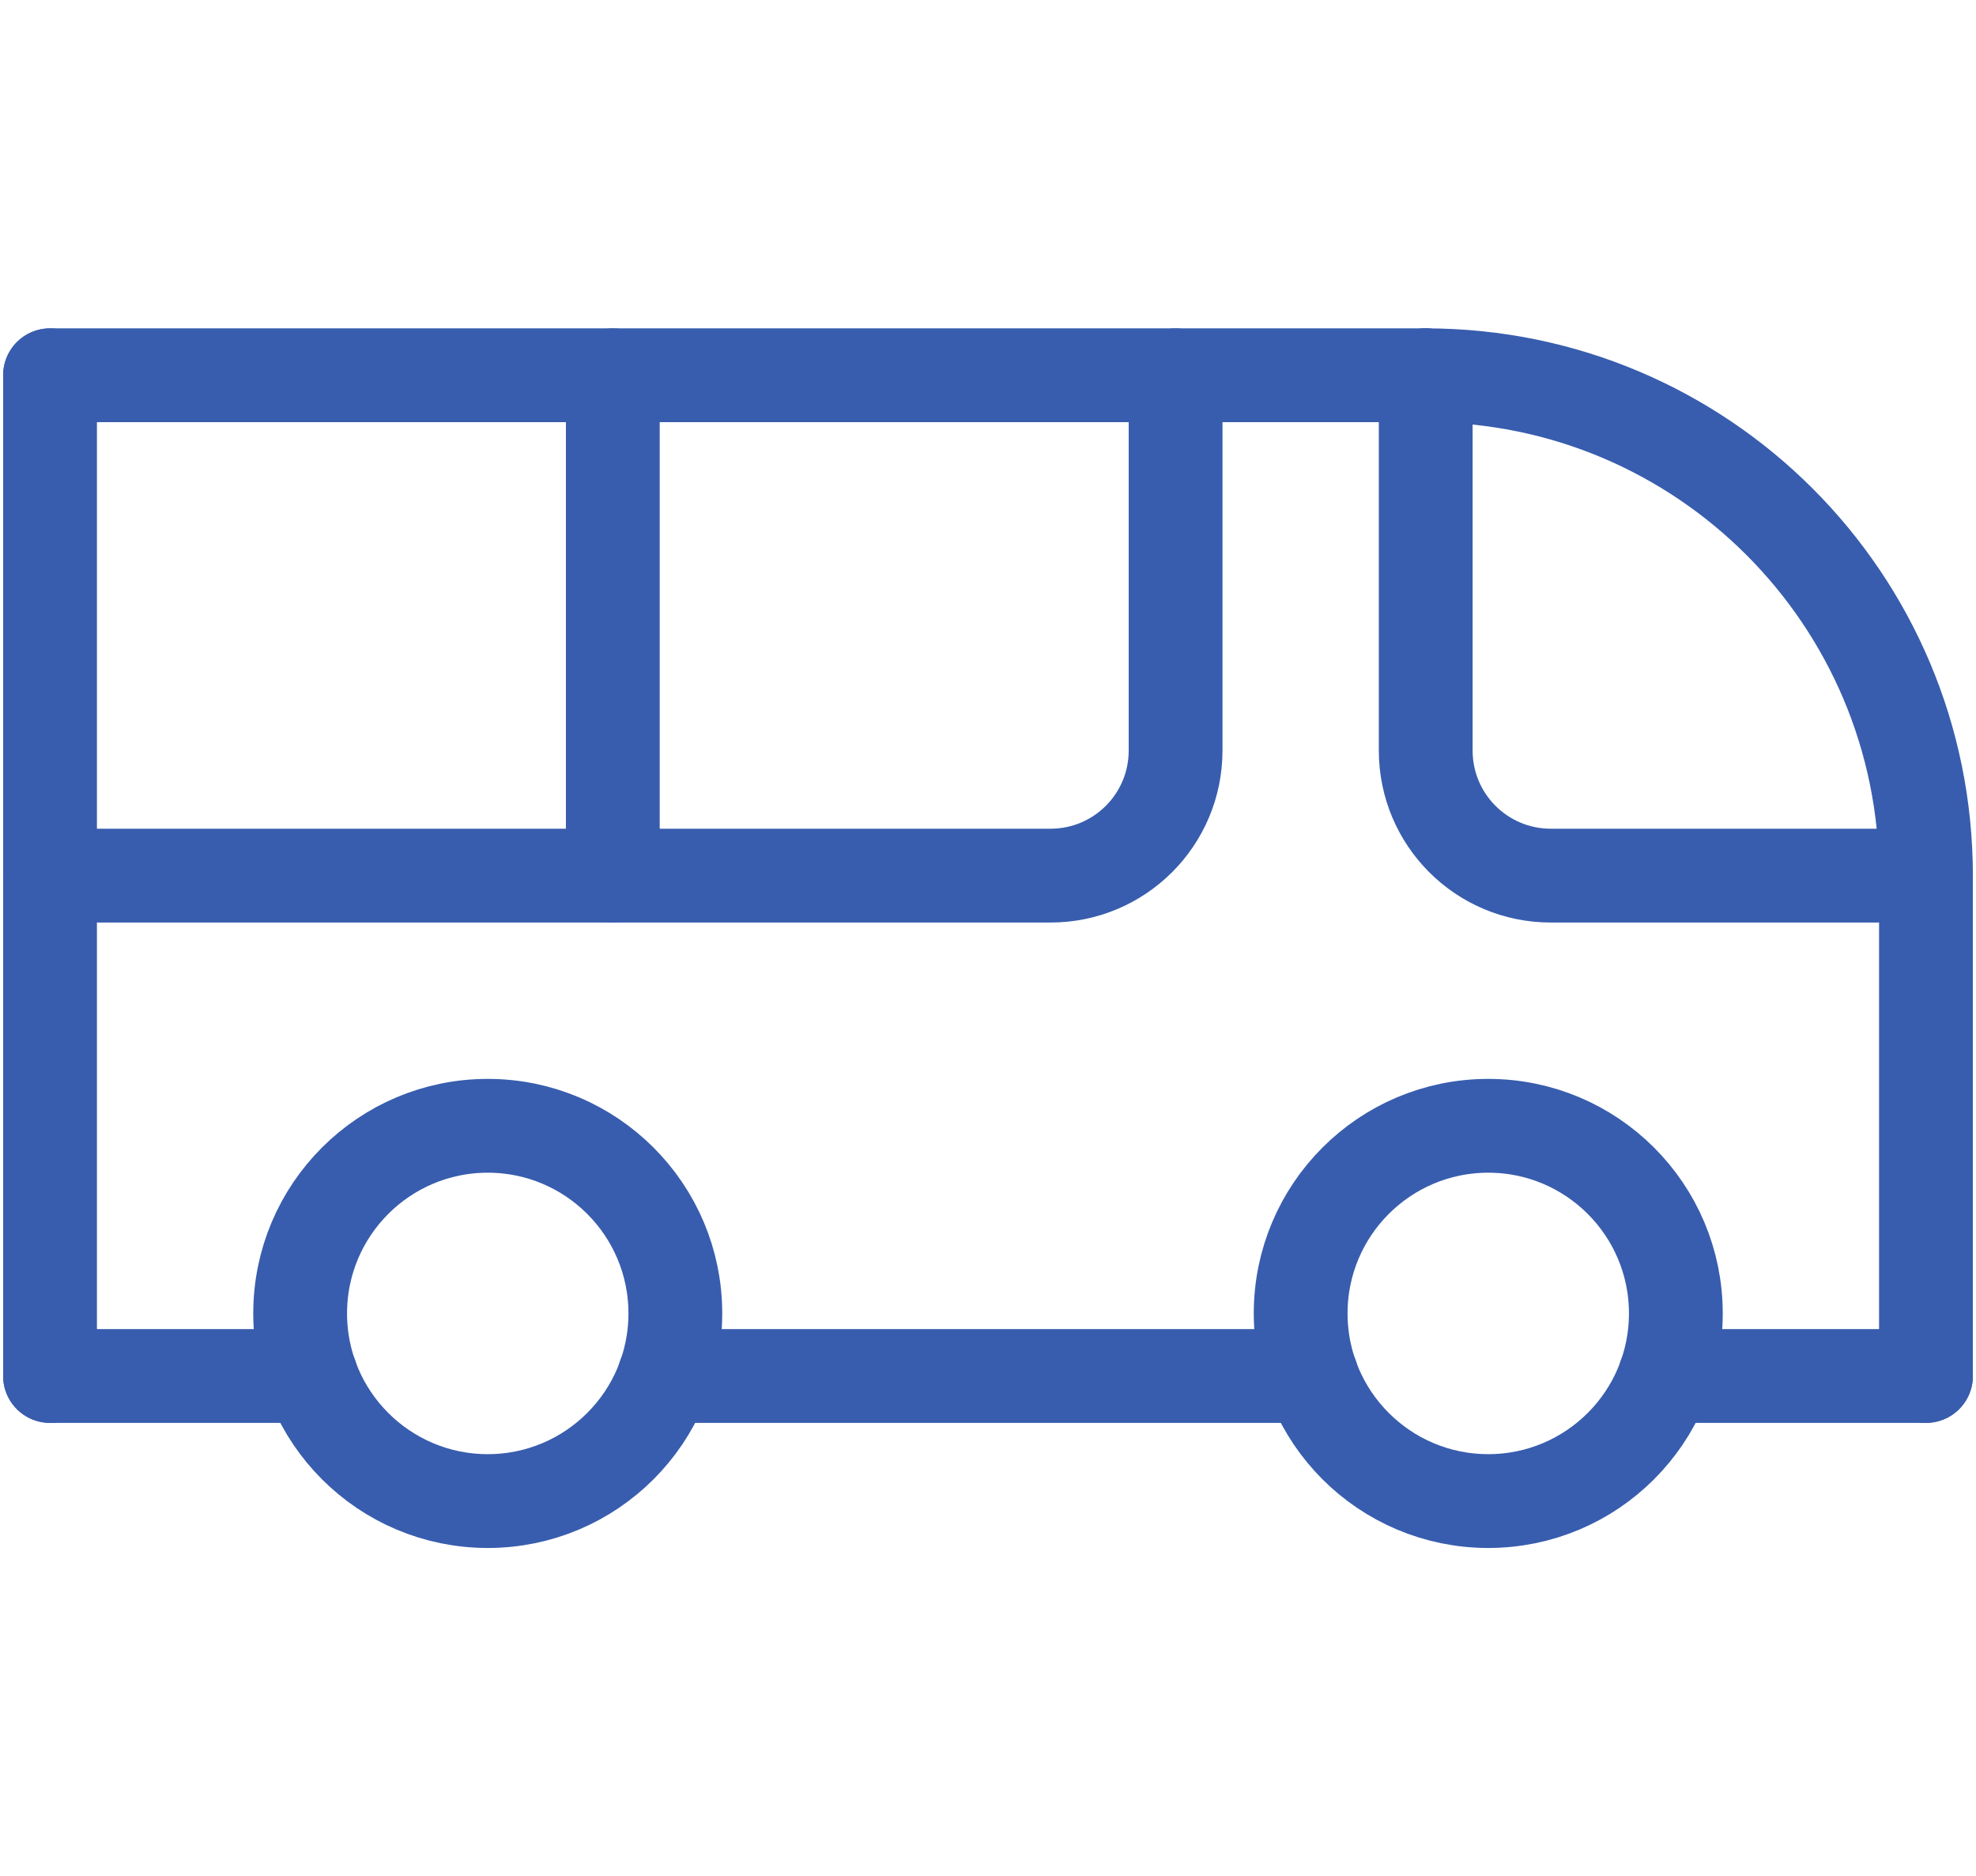
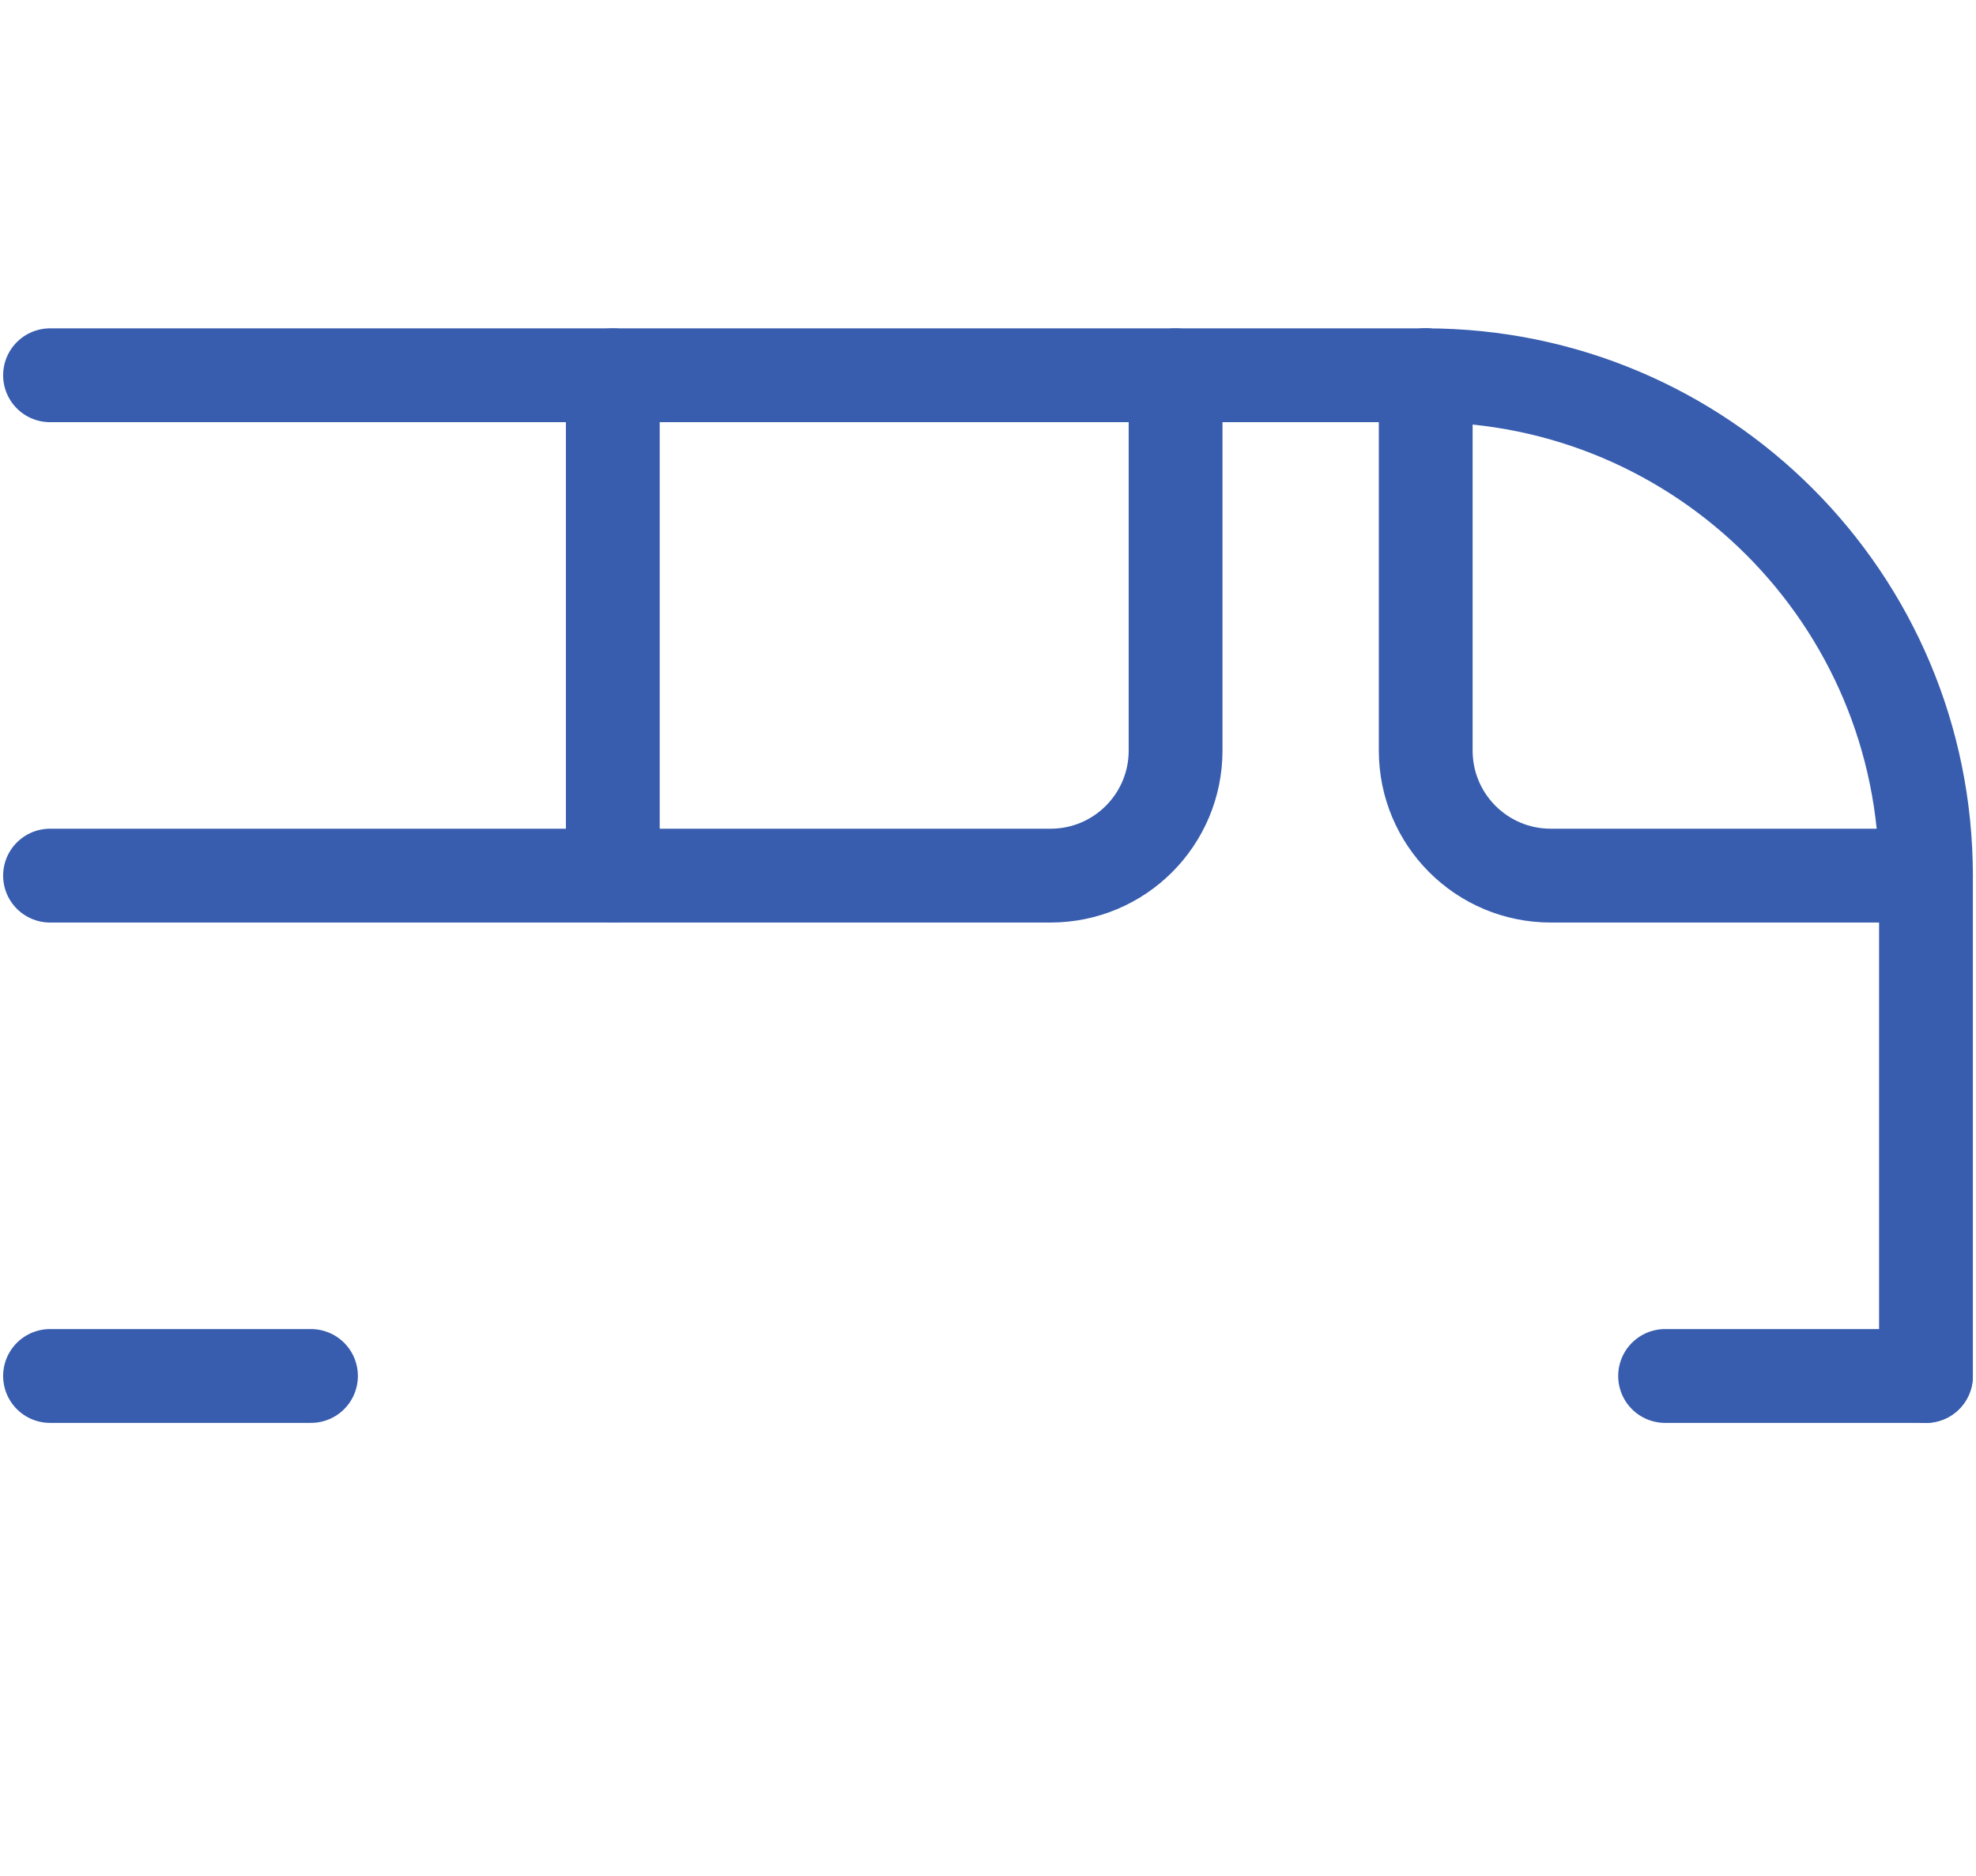
<svg xmlns="http://www.w3.org/2000/svg" width="237" height="225" viewBox="0 0 237 225" fill="none">
  <path d="M231 105V165" stroke="#385DAE" stroke-width="11.25" stroke-linecap="round" stroke-linejoin="round" />
-   <path d="M58.5 180C70.926 180 81 169.926 81 157.5C81 145.074 70.926 135 58.5 135C46.074 135 36 145.074 36 157.5C36 169.926 46.074 180 58.5 180Z" stroke="#385DAE" stroke-width="11.25" stroke-linecap="round" stroke-linejoin="round" />
-   <path d="M178.5 180C190.926 180 201 169.926 201 157.5C201 145.074 190.926 135 178.5 135C166.074 135 156 145.074 156 157.5C156 169.926 166.074 180 178.5 180Z" stroke="#385DAE" stroke-width="11.25" stroke-linecap="round" stroke-linejoin="round" />
  <path d="M231 165H199.71" stroke="#385DAE" stroke-width="11.25" stroke-linecap="round" stroke-linejoin="round" />
-   <path d="M157.3 165H79.7" stroke="#385DAE" stroke-width="11.25" stroke-linecap="round" stroke-linejoin="round" />
  <path d="M37.3 165H6" stroke="#385DAE" stroke-width="11.25" stroke-linecap="round" stroke-linejoin="round" />
-   <path d="M6 165V45" stroke="#385DAE" stroke-width="11.25" stroke-linecap="round" stroke-linejoin="round" />
  <path d="M171 45H6" stroke="#385DAE" stroke-width="11.25" stroke-linecap="round" stroke-linejoin="round" />
  <path d="M231 105H186C177.71 105 171 98.29 171 90V45" stroke="#385DAE" stroke-width="11.25" stroke-linecap="round" stroke-linejoin="round" />
  <path d="M6 105H126C134.29 105 141 98.29 141 90V45" stroke="#385DAE" stroke-width="11.25" stroke-linecap="round" stroke-linejoin="round" />
  <path d="M73.5 45V105" stroke="#385DAE" stroke-width="11.25" stroke-linecap="round" stroke-linejoin="round" />
  <path d="M231 105C231 71.84 204.16 45 171 45" stroke="#385DAE" stroke-width="11.25" stroke-linecap="round" stroke-linejoin="round" />
</svg>